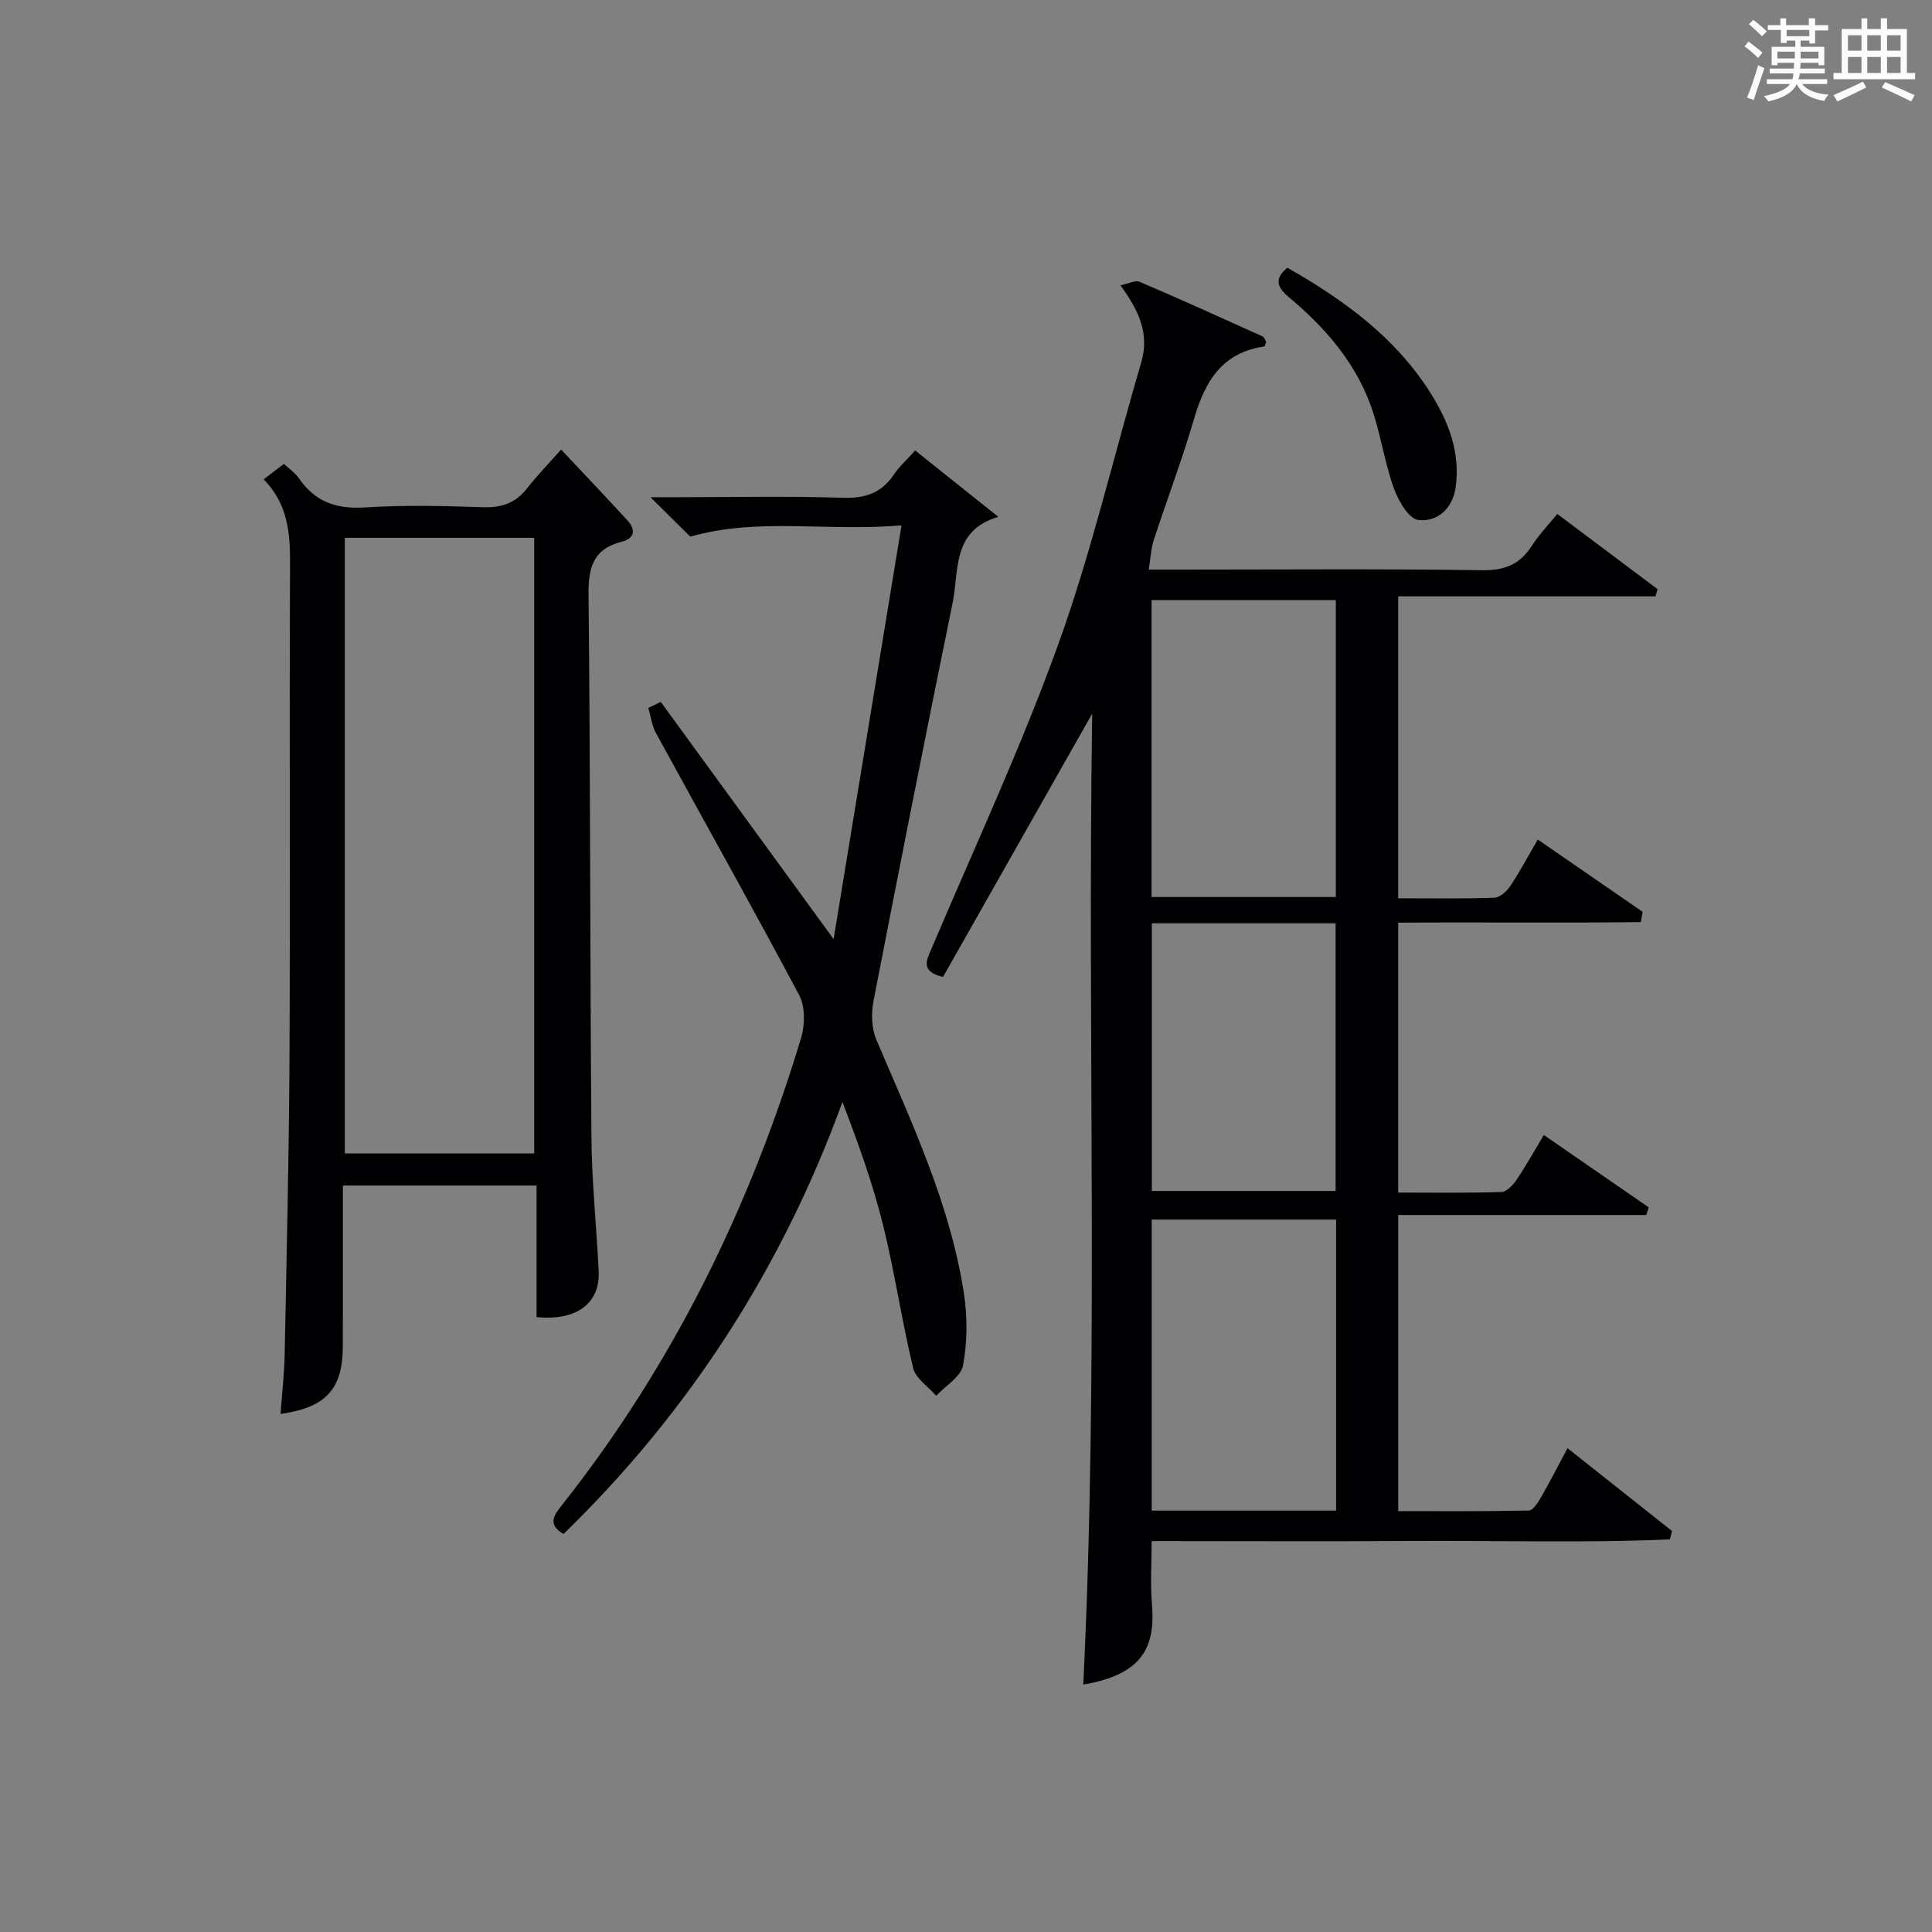
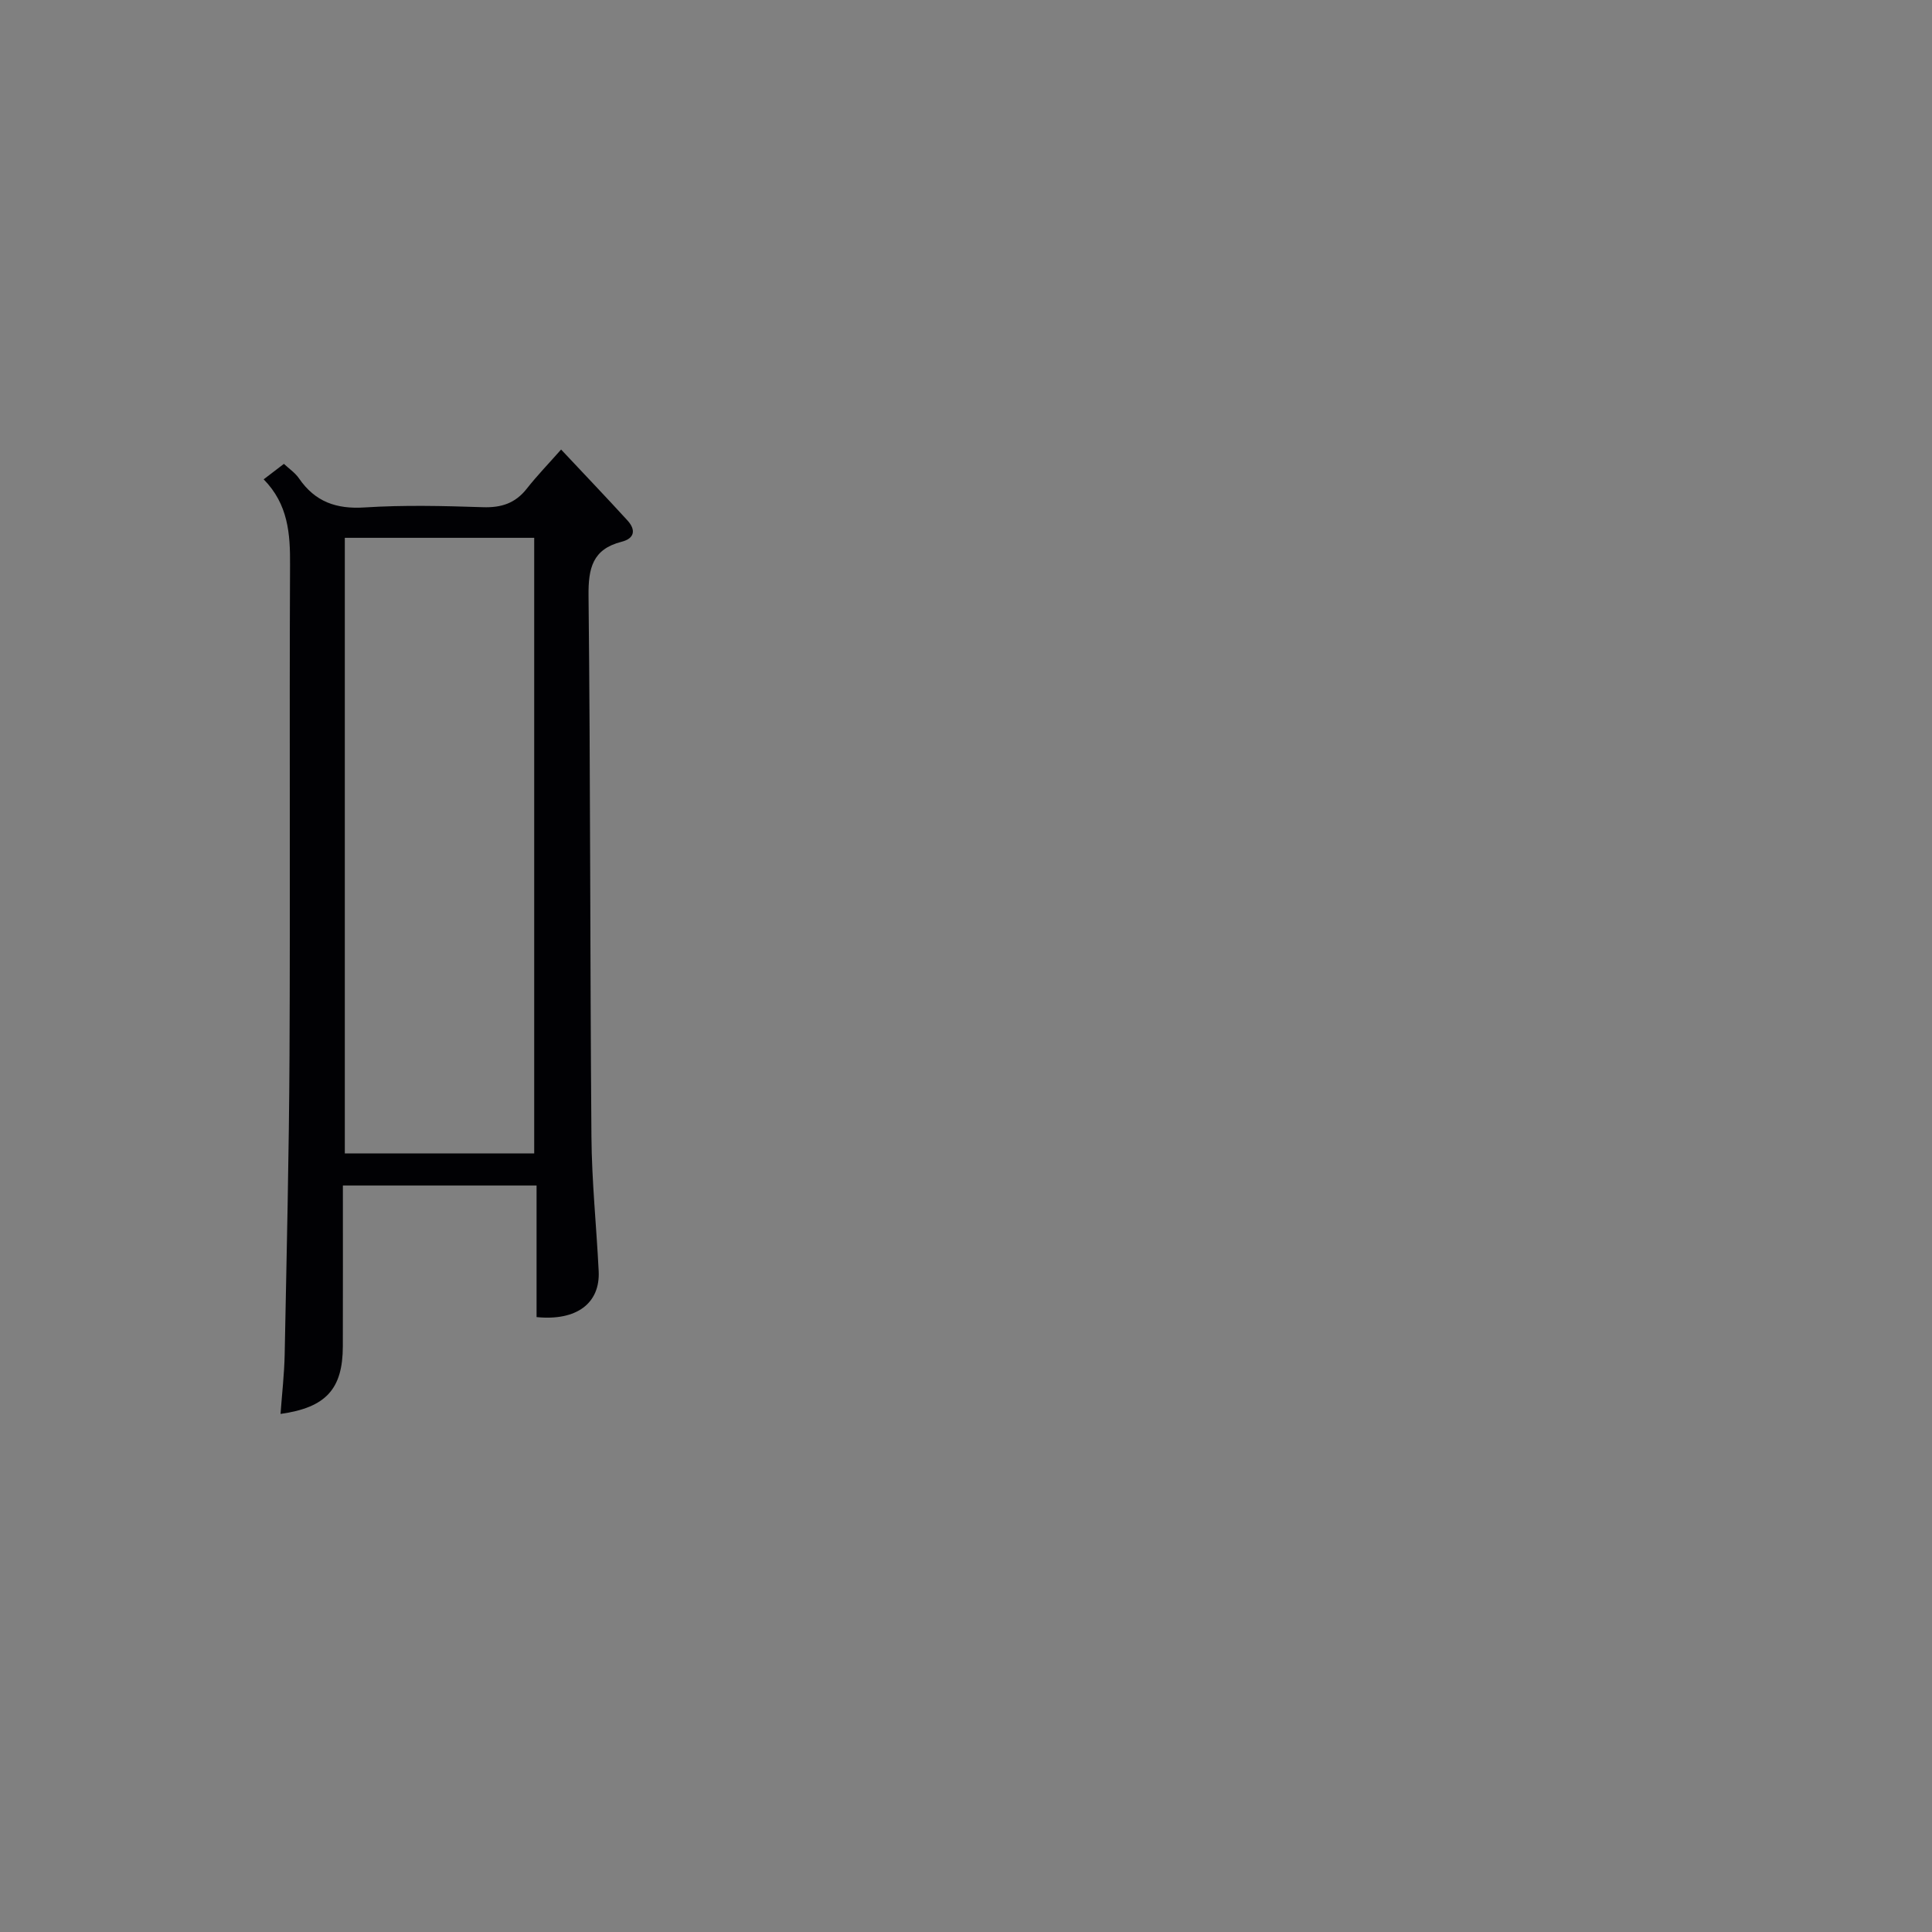
<svg xmlns="http://www.w3.org/2000/svg" version="1.1" id="漢_ZDIC_典" x="0px" y="0px" viewBox="0 0 400 400" style="enable-background:new 0 0 400 400;" xml:space="preserve">
  <rect x="0" y="0" width="400" height="400" fill="#808080" stroke="none" />
  <style type="text/css">
	.st1{fill:#010104;}
	.st0{fill:#fbfcfa;}
</style>
  <g>
-     <path class="st0" d="M361.2,9.6l0.8-1c0.9,0.7,1.9,1.4,2.9,2.3L364,12C363,11,362,10.2,361.2,9.6z M361.7,20.2   c0.9-2.1,1.6-4.3,2.3-6.7c0.4,0.2,0.8,0.4,1.3,0.6c-0.7,2.1-1.5,4.3-2.2,6.6L361.7,20.2z M362.1,5l0.9-0.9c1,0.8,2,1.6,2.8,2.4   l-1,1C363.9,6.6,363,5.8,362.1,5z M374.6,3.8h1.2v1.4h2.7v1.1h-2.7v2.7h-1.2V8.4h-1.8v1.3h4.9v3.8h-1.2v-0.5h-3.7   c0,0.4-0.1,0.9-0.1,1.2h5.1v1h-5.2c0,0.5-0.1,0.9-0.3,1.2h6v1h-5.2c1.1,1.3,2.9,2,5.5,2.2c-0.4,0.4-0.7,0.8-0.9,1.3   c-2.9-0.5-4.8-1.6-5.7-3.5H372c-0.8,1.7-2.7,2.9-5.9,3.6c-0.2-0.4-0.6-0.8-0.9-1.1c2.8-0.6,4.6-1.4,5.4-2.5h-4.8v-1h5.3   c0.1-0.3,0.2-0.7,0.2-1.2h-4.9v-1h5c0-0.4,0-0.8,0.1-1.2H368v0.5h-1.2V9.7h4.9V8.4h-1.8v0.5h-1.2V6.2H366V5.2h2.6V3.8h1.2v1.4h4.7   V3.8z M368,12.1h3.6c0-0.4,0-0.9,0-1.4H368V12.1z M369.9,7.5h4.7V6.2h-4.7V7.5z M376.5,10.7h-3.7c0,0.5,0,1,0,1.4h3.7V10.7z" />
-     <path class="st0" d="M385.3,3.8h1.3V6h2.8V3.8h1.3V6h4.1v9.1h1.7v1.3h-16.9v-1.3h1.7V6h4.1V3.8z M385.7,16.9l0.7,1.2   c-1.8,0.9-3.8,1.9-6,2.9c-0.2-0.4-0.5-0.8-0.8-1.3C381.9,18.7,383.9,17.8,385.7,16.9z M382.6,10.5h2.8V7.3h-2.8V10.5z M382.6,15.1   h2.8v-3.3h-2.8V15.1z M386.6,10.5h2.8V7.3h-2.8V10.5z M386.6,15.1h2.8v-3.3h-2.8V15.1z M390.3,17c2.1,0.9,4.1,1.8,6.1,2.7l-0.7,1.3   c-2.2-1.1-4.2-2-6.1-2.9L390.3,17z M393.5,7.3h-2.8v3.2h2.8V7.3z M390.7,15.1h2.8v-3.3h-2.8V15.1z" />
-     <path class="st1" d="M226.13,147.75c-10.64,18.78-20.77,36.66-30.89,54.52c-4.78-1.16-3.4-3.48-2.31-6.03c8.88-20.94,18.53-41.61,26.22-62.98   c6.84-18.99,11.4-38.78,17.12-58.18c1.75-5.94-0.43-10.73-4.3-16.01c1.76-0.36,3.09-1.11,3.94-0.74   c8.55,3.66,17.02,7.49,25.5,11.32c0.36,0.16,0.51,0.79,0.73,1.16c-0.16,0.39-0.24,0.91-0.4,0.93c-8.7,1.24-12.26,7.21-14.51,14.93   c-2.45,8.43-5.59,16.67-8.32,25.02c-0.59,1.8-0.67,3.76-1.08,6.24c2.81,0,4.94,0,7.07,0c20.67,0,41.33-0.18,62,0.13   c4.74,0.07,7.85-1.28,10.31-5.15c1.41-2.21,3.28-4.13,5.21-6.5c7.11,5.33,13.94,10.46,20.77,15.58c-0.15,0.49-0.3,0.99-0.45,1.48   c-17.62,0-35.24,0-53.26,0c0,21.2,0,41.57,0,62.51c6.64,0,13.25,0.11,19.86-0.11c1.14-0.04,2.57-1.27,3.29-2.34   c2.02-3.03,3.74-6.26,5.75-9.71c7.38,5.08,14.55,10.03,21.72,14.97c-0.13,0.71-0.26,1.41-0.39,2.12   c-16.61,0.21-33.23-0.01-50.23,0.12c0,18.54,0,36.91,0,55.88c7.16,0,14.28,0.11,21.38-0.12c1.09-0.04,2.41-1.46,3.15-2.56   c1.94-2.86,3.61-5.9,5.62-9.24c7.41,5.11,14.56,10.04,21.72,14.98c-0.17,0.53-0.34,1.05-0.51,1.58c-16.99,0-33.98,0-51.35,0   c0,20.7,0,40.61,0,61.31c8.88,0,17.96,0.08,27.03-0.12c0.87-0.02,1.89-1.62,2.5-2.69c1.88-3.26,3.59-6.62,5.52-10.22   c7.4,5.86,14.51,11.51,21.63,17.15c-0.14,0.58-0.28,1.16-0.42,1.73c-17.73,0.78-35.51,0.22-53.26,0.33   c-17.82,0.11-35.64,0.02-54.05,0.02c0,4.51-0.3,8.79,0.06,13.01c0.76,9.02-2.01,14.61-14.22,16.71   C227.54,282.03,225.09,215.27,226.13,147.75z M238.42,124.24c0,20.78,0,41.12,0,61.48c12.92,0,25.49,0,38.15,0   c0-20.63,0-40.97,0-61.48C263.77,124.24,251.33,124.24,238.42,124.24z M276.63,312.76c0-20.43,0-40.33,0-60.26   c-12.99,0-25.68,0-38.18,0c0,20.34,0,40.24,0,60.26C251.3,312.76,263.75,312.76,276.63,312.76z M238.48,191.16   c0,18.86,0,37.2,0,55.42c12.98,0,25.53,0,38.04,0c0-18.7,0-37.04,0-55.42C263.67,191.16,251.22,191.16,238.48,191.16z" />
    <path class="st1" d="M54.59,99.24c1.75-1.33,2.8-2.13,4.19-3.2c1.08,1.01,2.33,1.85,3.12,3c3.32,4.84,7.71,6.4,13.59,6.02   c8.13-0.52,16.33-0.32,24.48-0.05c3.82,0.13,6.71-0.81,9.09-3.83c2.14-2.72,4.56-5.22,7.11-8.11c5.12,5.45,9.47,10.01,13.72,14.66   c1.8,1.96,1.53,3.75-1.21,4.44c-6,1.53-6.89,5.47-6.83,11.16c0.4,37.32,0.3,74.65,0.6,111.97c0.07,9.29,1.04,18.58,1.5,27.87   c0.33,6.66-4.57,10.35-12.86,9.52c0-8.92,0-17.89,0-27.24c-13.37,0-26.42,0-40.1,0c0,11.09,0.02,22.19-0.01,33.29   c-0.02,8.85-3.49,12.68-12.9,14c0.3-4.15,0.78-8.25,0.86-12.35c0.4-20.64,0.9-41.28,1-61.91c0.16-33.83-0.04-67.66,0.11-101.48   C60.1,110.52,59.67,104.41,54.59,99.24z M110.6,238.81c0-42.81,0-85.16,0-127.46c-13.32,0-26.24,0-39.21,0   c0,42.64,0,84.99,0,127.46C84.6,238.81,97.4,238.81,110.6,238.81z" />
-     <path class="st1" d="M186.65,108.77c-15.54,1.33-29.61-1.69-43.74,2.34c-2.1-2.09-4.79-4.76-8.24-8.17c2.38,0,4.08,0,5.79,0   c11.33,0,22.67-0.25,33.99,0.12c4.62,0.15,7.99-0.94,10.59-4.77c1.19-1.76,2.83-3.23,4.44-5.02c5.63,4.49,11.06,8.83,17.21,13.74   c-9.67,2.84-8.09,11.12-9.46,17.8c-5.61,27.45-11.05,54.93-16.38,82.44c-0.5,2.56-0.41,5.67,0.59,8.02   c7.29,17.12,15.29,33.99,18.14,52.59c0.74,4.85,0.69,10.03-0.19,14.83c-0.44,2.36-3.62,4.21-5.56,6.29   c-1.65-1.9-4.25-3.57-4.77-5.74c-2.37-9.81-3.81-19.85-6.24-29.64c-2.13-8.59-5.15-16.97-8.4-25.44   c-12.54,34.42-31.74,64.14-57.75,89.44c-3.41-2.01-1.98-3.9-0.26-6.07c22.87-28.94,38.83-61.46,49.45-96.65   c0.82-2.71,0.86-6.48-0.41-8.87c-9.66-18.19-19.76-36.14-29.63-54.22c-0.85-1.56-1.07-3.47-1.59-5.22   c0.86-0.42,1.71-0.84,2.57-1.25c11.7,16.05,23.39,32.09,35.79,49.11C177.23,166.13,181.82,138.16,186.65,108.77z" />
-     <path class="st1" d="M266.54,55.43c11.86,6.76,22.53,14.55,29.78,26.17c3.64,5.84,6.04,12.15,5.07,19.23c-0.61,4.47-3.81,7.3-7.76,6.82   c-2-0.24-4.2-4.11-5.12-6.75c-2.02-5.74-2.79-11.94-4.97-17.61c-3.34-8.7-9.37-15.63-16.48-21.57   C264.77,59.81,263.43,57.96,266.54,55.43z" />
  </g>
</svg>